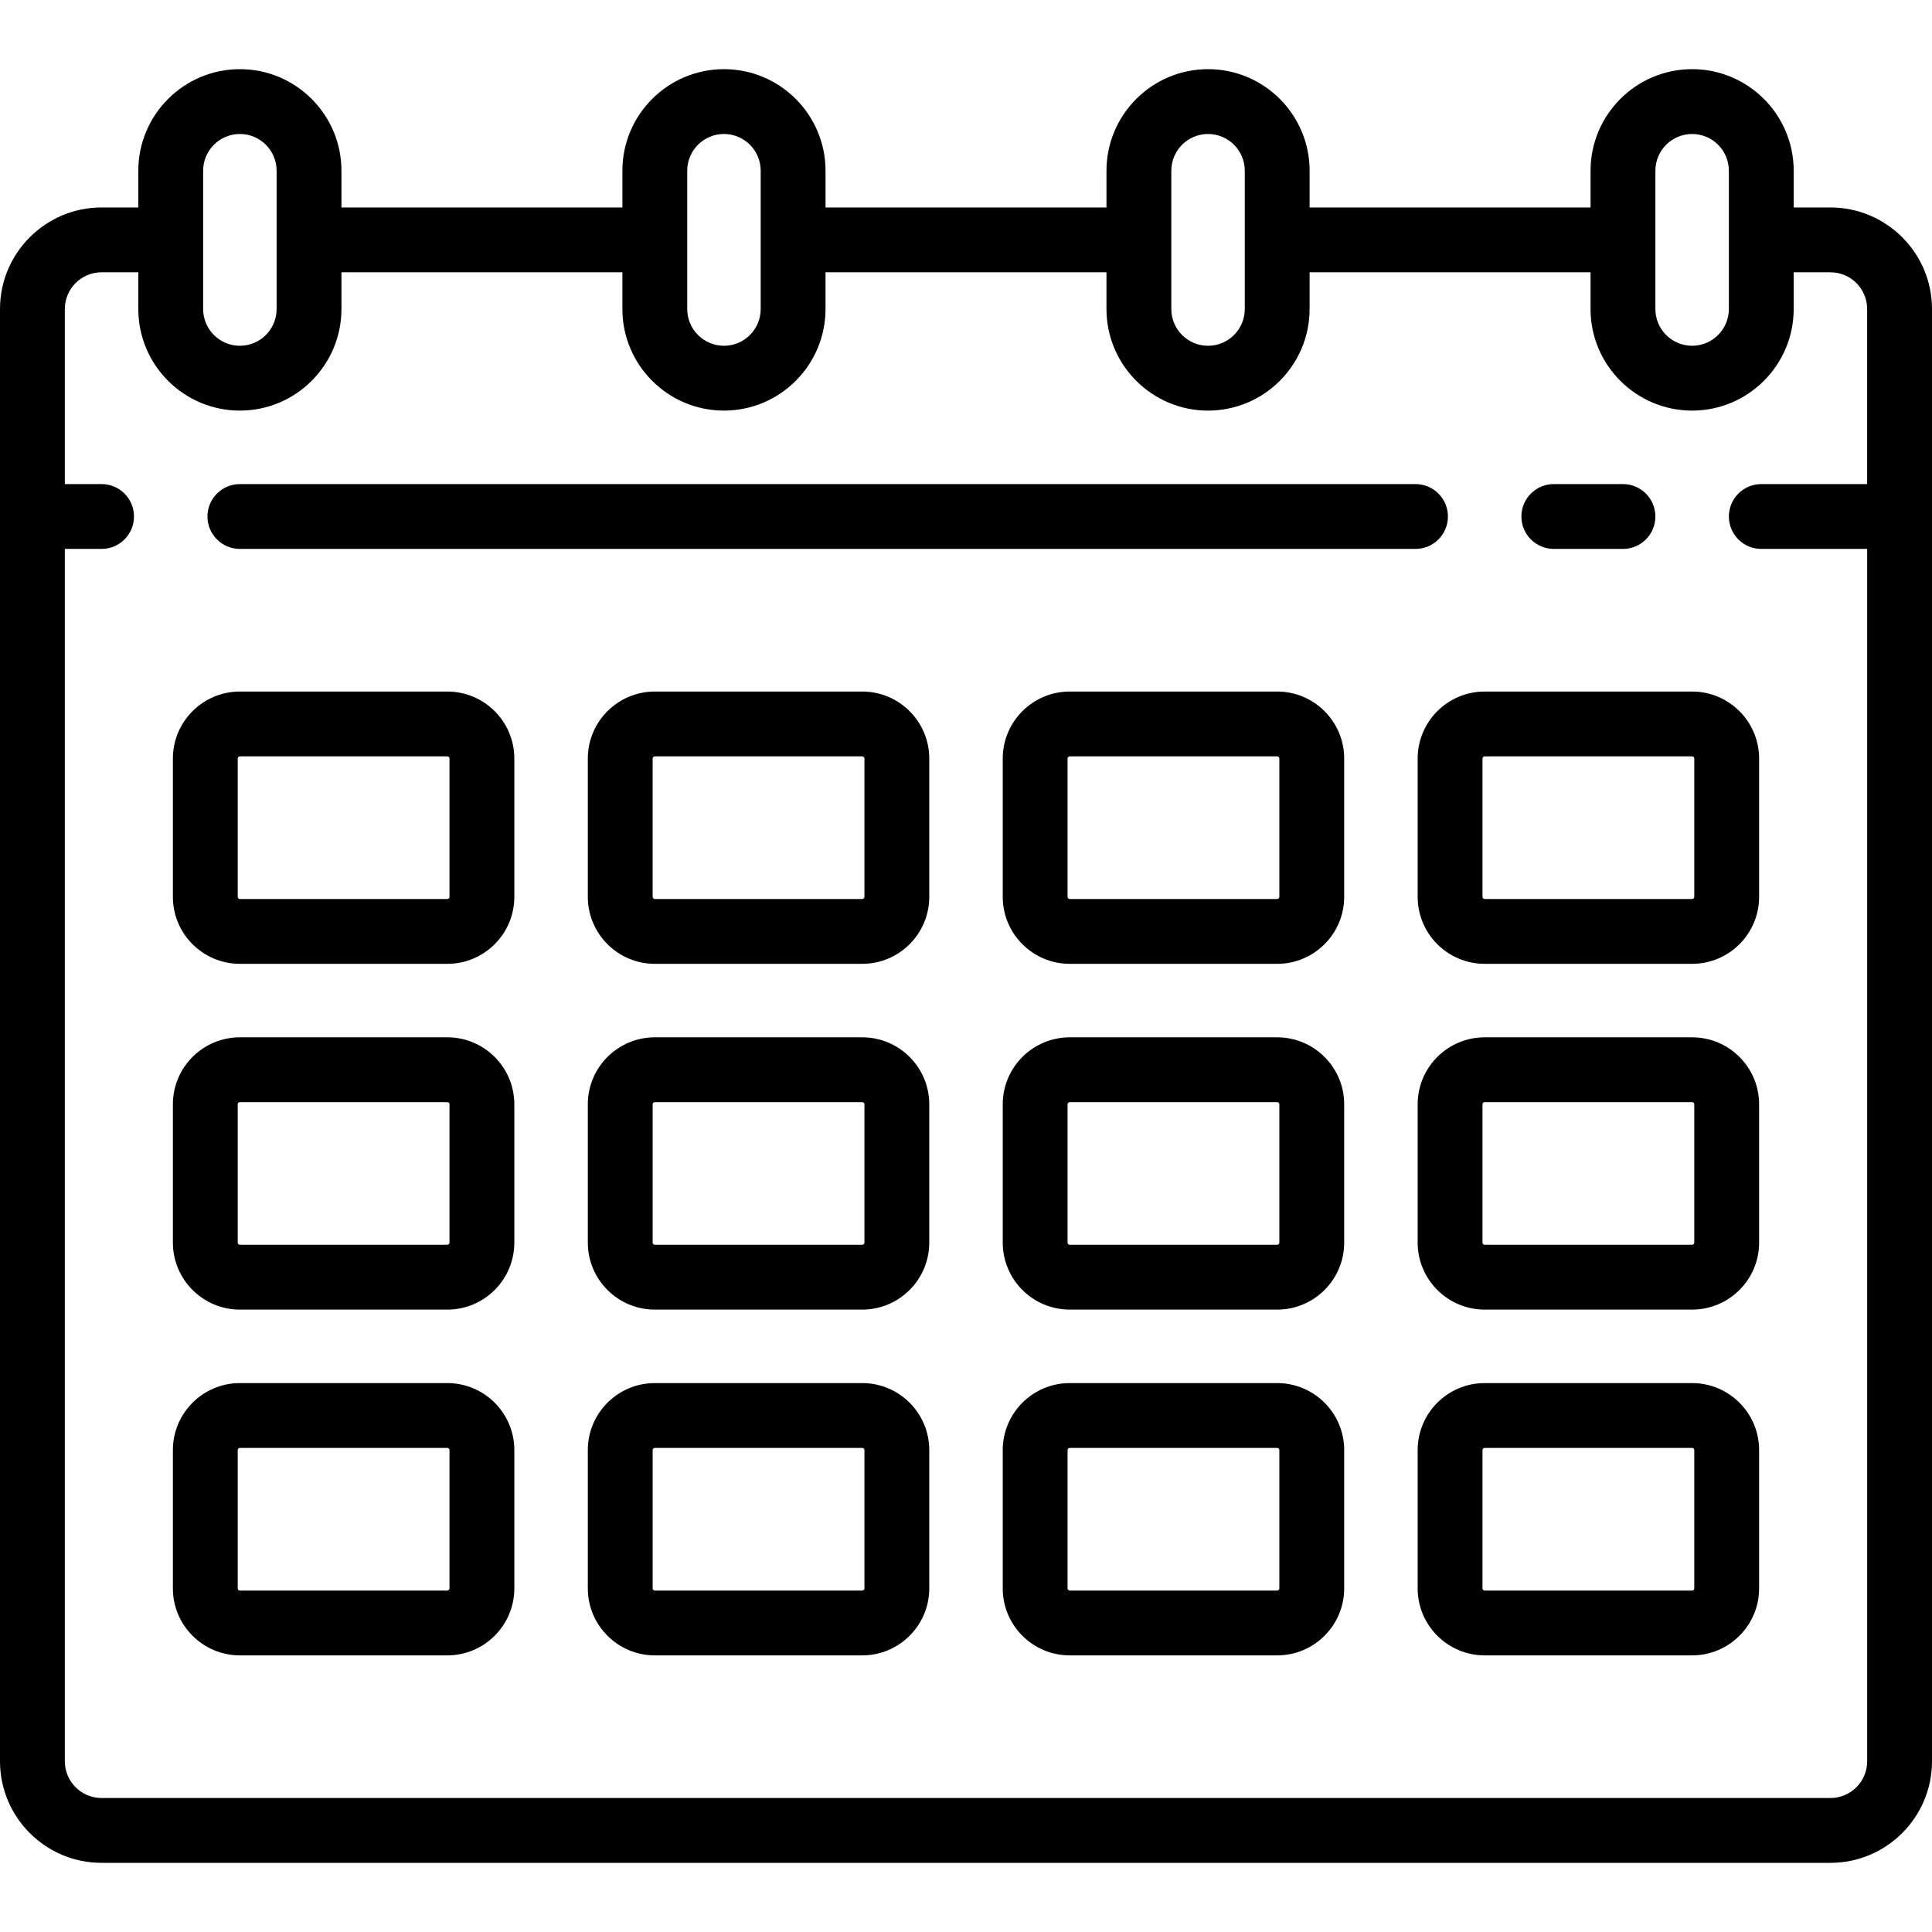
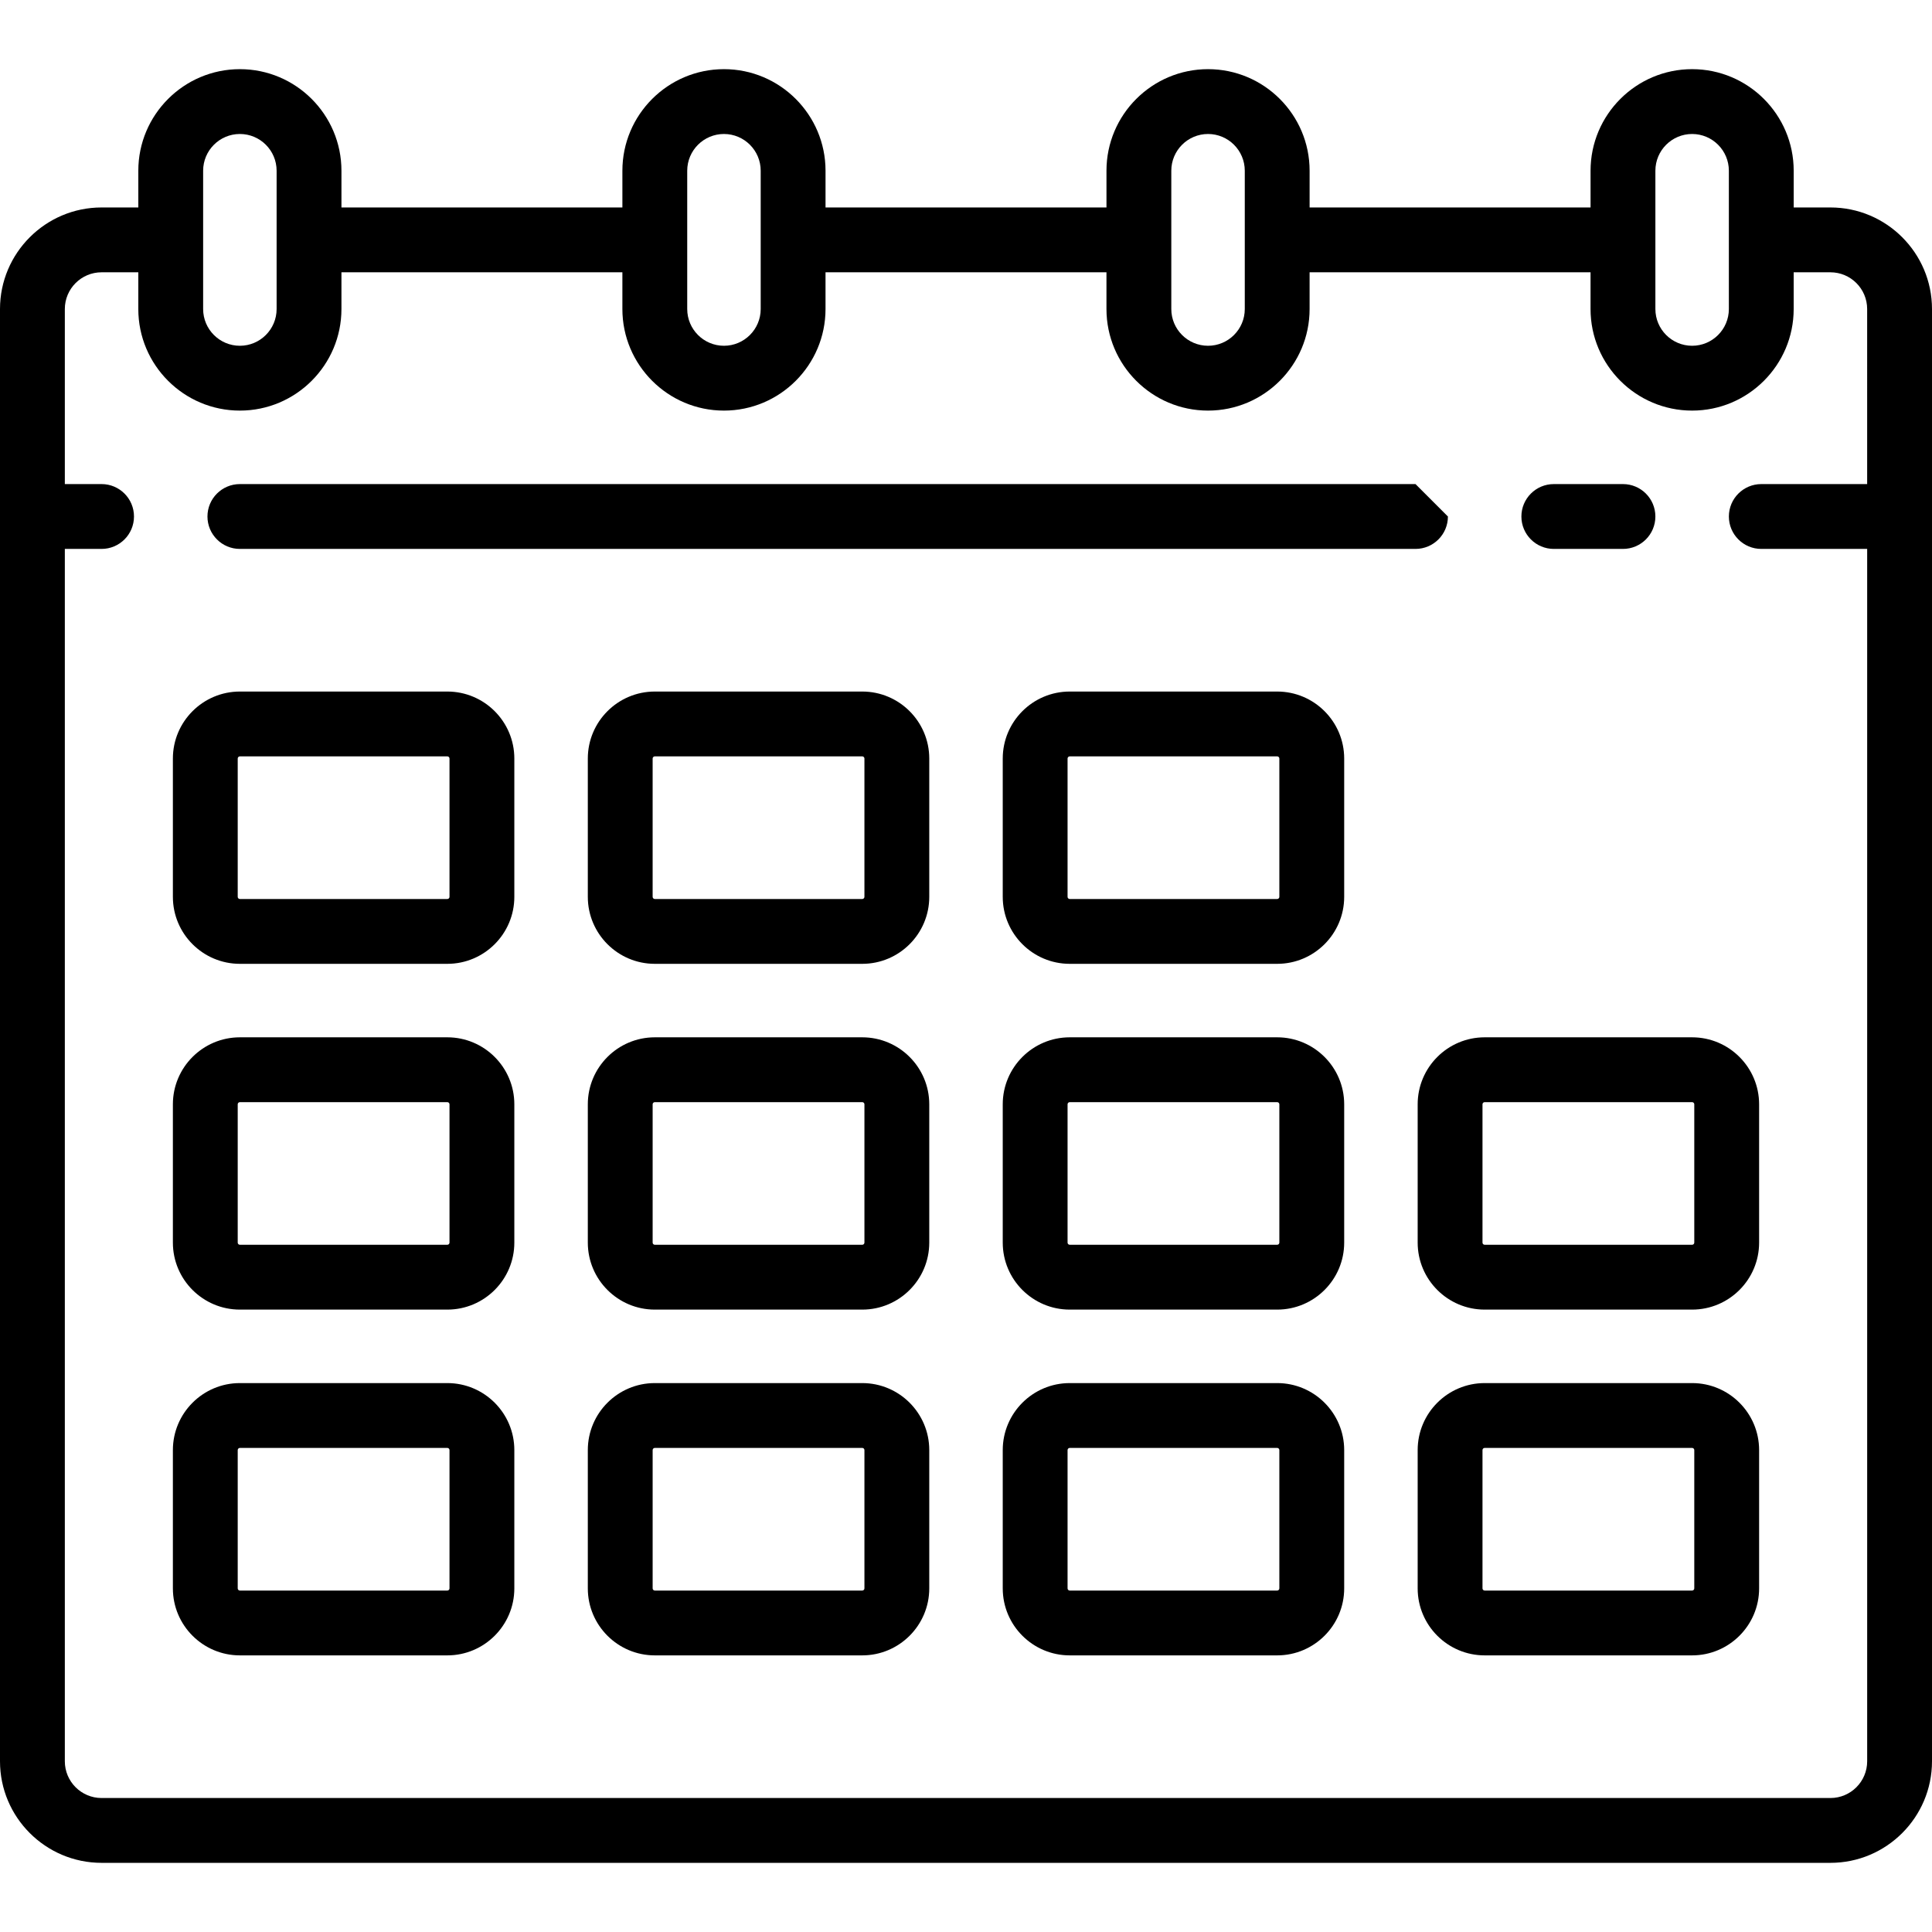
<svg xmlns="http://www.w3.org/2000/svg" version="1.1" id="Layer_1" x="0px" y="0px" viewBox="0 0 512 512" style="enable-background:new 0 0 512 512;" xml:space="preserve">
  <g>
    <g>
      <path d="M485.083,54.98h-9.736v-9.736c0-14.842-12.075-26.917-26.917-26.917c-14.842,0-26.917,12.075-26.917,26.917v9.736H347.06    v-9.736c0-14.842-12.075-26.917-26.917-26.917s-26.917,12.075-26.917,26.917v9.736h-74.452v-9.736    c0-14.842-12.075-26.917-26.917-26.917S164.94,30.402,164.94,45.244v9.736H90.488v-9.736c0-14.842-12.075-26.917-26.917-26.917    c-14.842,0-26.917,12.075-26.917,26.917v9.736h-9.736C12.075,54.98,0,67.055,0,81.897v384.859    c0,14.842,12.075,26.917,26.917,26.917h458.166c14.842,0,26.917-12.075,26.917-26.917V81.897    C512,67.055,499.925,54.98,485.083,54.98z M438.694,63.615c0-0.015,0.002-0.03,0.002-0.045s-0.002-0.03-0.002-0.045V45.244    c0-5.369,4.367-9.736,9.736-9.736c5.369,0,9.736,4.367,9.736,9.736v36.653c0,5.369-4.367,9.736-9.736,9.736    c-5.369,0-9.736-4.367-9.736-9.736V63.615z M310.407,45.244c0-5.369,4.367-9.736,9.736-9.736c5.369,0,9.736,4.367,9.736,9.736    v36.653c0,5.369-4.367,9.736-9.736,9.736c-5.369,0-9.736-4.367-9.736-9.736V45.244z M182.121,45.244    c0-5.369,4.367-9.736,9.736-9.736c5.369,0,9.736,4.367,9.736,9.736v18.315c0,0.003,0,0.007,0,0.011c0,0.005,0,0.007,0,0.011    v18.315c0,5.369-4.367,9.736-9.736,9.736c-5.369,0-9.736-4.367-9.736-9.736V45.244z M53.834,45.244    c0-5.369,4.367-9.736,9.736-9.736c5.369,0,9.736,4.367,9.736,9.736v18.315c0,0.003,0,0.007,0,0.011c0,0.005,0,0.007,0,0.011    v18.315c0,5.369-4.367,9.736-9.736,9.736c-5.369,0-9.736-4.367-9.736-9.736V45.244z M494.819,128.286h-28.058    c-4.745,0-8.591,3.846-8.591,8.591s3.845,8.591,8.591,8.591h28.058v321.289c0,5.369-4.367,9.736-9.736,9.736H26.917    c-5.369,0-9.736-4.367-9.736-9.736V145.468h9.736c4.744,0,8.591-3.846,8.591-8.591s-3.846-8.591-8.591-8.591h-9.736V81.897    c0-5.369,4.367-9.736,9.736-9.736h9.736v9.736c0,14.842,12.075,26.917,26.917,26.917c14.842,0,26.917-12.075,26.917-26.917v-9.736    h74.452v9.736c0,14.842,12.075,26.917,26.917,26.917s26.917-12.075,26.917-26.917v-9.736h74.452v9.736    c0,14.842,12.075,26.917,26.917,26.917s26.917-12.075,26.917-26.917v-9.736h74.452v9.736c0,14.842,12.075,26.917,26.917,26.917    c14.842,0,26.917-12.075,26.917-26.917v-9.736h9.736c5.369,0,9.736,4.367,9.736,9.736V128.286z" />
    </g>
  </g>
  <g>
    <g>
      <path d="M430.101,128.286h-18.324c-4.745,0-8.591,3.846-8.591,8.591s3.845,8.591,8.591,8.591h18.324    c4.745,0,8.591-3.846,8.591-8.591S434.846,128.286,430.101,128.286z" />
    </g>
  </g>
  <g>
    <g>
-       <path d="M375.123,128.286H63.57c-4.744,0-8.591,3.846-8.591,8.591s3.846,8.591,8.591,8.591h311.553    c4.745,0,8.591-3.846,8.591-8.591S379.869,128.286,375.123,128.286z" />
+       <path d="M375.123,128.286H63.57c-4.744,0-8.591,3.846-8.591,8.591s3.846,8.591,8.591,8.591h311.553    c4.745,0,8.591-3.846,8.591-8.591z" />
    </g>
  </g>
  <g>
    <g>
      <path d="M118.55,183.266H63.57c-9.79,0-17.754,7.964-17.754,17.754v36.653c0,9.79,7.964,17.754,17.754,17.754h54.98    c9.79,0,17.754-7.964,17.754-17.754V201.02C136.304,191.23,128.34,183.266,118.55,183.266z M119.123,237.673    c0,0.316-0.257,0.573-0.573,0.573H63.57c-0.316,0-0.573-0.257-0.573-0.573V201.02c0-0.316,0.257-0.573,0.573-0.573h54.98    c0.316,0,0.573,0.257,0.573,0.573V237.673z" />
    </g>
  </g>
  <g>
    <g>
      <path d="M228.51,183.266h-54.98c-9.79,0-17.754,7.964-17.754,17.754v36.653c0,9.79,7.964,17.754,17.754,17.754h54.98    c9.79,0,17.754-7.964,17.754-17.754V201.02C246.264,191.23,238.3,183.266,228.51,183.266z M229.083,237.673    c0,0.316-0.257,0.573-0.573,0.573h-54.98c-0.316,0-0.573-0.257-0.573-0.573V201.02c0-0.316,0.257-0.573,0.573-0.573h54.98    c0.316,0,0.573,0.257,0.573,0.573V237.673z" />
    </g>
  </g>
  <g>
    <g>
      <path d="M338.47,183.266h-54.98c-9.79,0-17.754,7.964-17.754,17.754v36.653c0,9.79,7.964,17.754,17.754,17.754h54.98    c9.79,0,17.754-7.964,17.754-17.754V201.02C356.224,191.23,348.26,183.266,338.47,183.266z M339.042,237.673    c0,0.316-0.258,0.573-0.573,0.573h-54.98c-0.315,0-0.573-0.257-0.573-0.573V201.02c0-0.316,0.258-0.573,0.573-0.573h54.98    c0.315,0,0.573,0.257,0.573,0.573V237.673z" />
    </g>
  </g>
  <g>
    <g>
-       <path d="M448.43,183.266h-54.98c-9.79,0-17.754,7.964-17.754,17.754v36.653c0,9.79,7.964,17.754,17.754,17.754h54.98    c9.79,0,17.754-7.964,17.754-17.754V201.02C466.183,191.23,458.219,183.266,448.43,183.266z M449.002,237.673    c0,0.316-0.258,0.573-0.573,0.573h-54.98c-0.315,0-0.573-0.257-0.573-0.573V201.02c0-0.316,0.258-0.573,0.573-0.573h54.98    c0.315,0,0.573,0.257,0.573,0.573V237.673z" />
-     </g>
+       </g>
  </g>
  <g>
    <g>
      <path d="M118.55,274.899H63.57c-9.79,0-17.754,7.964-17.754,17.754v36.653c0,9.79,7.964,17.754,17.754,17.754h54.98    c9.79,0,17.754-7.964,17.754-17.754v-36.653C136.304,282.863,128.34,274.899,118.55,274.899z M119.123,329.306    c0,0.316-0.257,0.573-0.573,0.573H63.57c-0.316,0-0.573-0.257-0.573-0.573v-36.653c0-0.316,0.257-0.573,0.573-0.573h54.98    c0.316,0,0.573,0.257,0.573,0.573V329.306z" />
    </g>
  </g>
  <g>
    <g>
      <path d="M228.51,274.899h-54.98c-9.79,0-17.754,7.964-17.754,17.754v36.653c0,9.79,7.964,17.754,17.754,17.754h54.98    c9.79,0,17.754-7.964,17.754-17.754v-36.653C246.264,282.863,238.3,274.899,228.51,274.899z M229.083,329.306    c0,0.316-0.257,0.573-0.573,0.573h-54.98c-0.316,0-0.573-0.257-0.573-0.573v-36.653c0-0.316,0.257-0.573,0.573-0.573h54.98    c0.316,0,0.573,0.257,0.573,0.573V329.306z" />
    </g>
  </g>
  <g>
    <g>
      <path d="M338.47,274.899h-54.98c-9.79,0-17.754,7.964-17.754,17.754v36.653c0,9.79,7.964,17.754,17.754,17.754h54.98    c9.79,0,17.754-7.964,17.754-17.754v-36.653C356.224,282.863,348.26,274.899,338.47,274.899z M339.042,329.306    c0,0.316-0.258,0.573-0.573,0.573h-54.98c-0.315,0-0.573-0.257-0.573-0.573v-36.653c0-0.316,0.258-0.573,0.573-0.573h54.98    c0.315,0,0.573,0.257,0.573,0.573V329.306z" />
    </g>
  </g>
  <g>
    <g>
      <path d="M448.43,274.899h-54.98c-9.79,0-17.754,7.964-17.754,17.754v36.653c0,9.79,7.964,17.754,17.754,17.754h54.98    c9.79,0,17.754-7.964,17.754-17.754v-36.653C466.183,282.863,458.219,274.899,448.43,274.899z M449.002,329.306    c0,0.316-0.258,0.573-0.573,0.573h-54.98c-0.315,0-0.573-0.257-0.573-0.573v-36.653c0-0.316,0.258-0.573,0.573-0.573h54.98    c0.315,0,0.573,0.257,0.573,0.573V329.306z" />
    </g>
  </g>
  <g>
    <g>
      <path d="M118.55,366.532H63.57c-9.79,0-17.754,7.964-17.754,17.754v36.653c0,9.79,7.964,17.754,17.754,17.754h54.98    c9.79,0,17.754-7.964,17.754-17.754v-36.653C136.304,374.496,128.34,366.532,118.55,366.532z M119.123,420.94    c0,0.316-0.257,0.573-0.573,0.573H63.57c-0.316,0-0.573-0.257-0.573-0.573v-36.653c0-0.316,0.257-0.573,0.573-0.573h54.98    c0.316,0,0.573,0.257,0.573,0.573V420.94z" />
    </g>
  </g>
  <g>
    <g>
      <path d="M228.51,366.532h-54.98c-9.79,0-17.754,7.964-17.754,17.754v36.653c0,9.79,7.964,17.754,17.754,17.754h54.98    c9.79,0,17.754-7.964,17.754-17.754v-36.653C246.264,374.496,238.3,366.532,228.51,366.532z M229.083,420.94    c0,0.316-0.257,0.573-0.573,0.573h-54.98c-0.316,0-0.573-0.257-0.573-0.573v-36.653c0-0.316,0.257-0.573,0.573-0.573h54.98    c0.316,0,0.573,0.257,0.573,0.573V420.94z" />
    </g>
  </g>
  <g>
    <g>
      <path d="M338.47,366.532h-54.98c-9.79,0-17.754,7.964-17.754,17.754v36.653c0,9.79,7.964,17.754,17.754,17.754h54.98    c9.79,0,17.754-7.964,17.754-17.754v-36.653C356.224,374.496,348.26,366.532,338.47,366.532z M339.042,420.94    c0,0.316-0.258,0.573-0.573,0.573h-54.98c-0.315,0-0.573-0.257-0.573-0.573v-36.653c0-0.316,0.258-0.573,0.573-0.573h54.98    c0.315,0,0.573,0.257,0.573,0.573V420.94z" />
    </g>
  </g>
  <g>
    <g>
      <path d="M448.43,366.532h-54.98c-9.79,0-17.754,7.964-17.754,17.754v36.653c0,9.79,7.964,17.754,17.754,17.754h54.98    c9.79,0,17.754-7.964,17.754-17.754v-36.653C466.183,374.496,458.219,366.532,448.43,366.532z M449.002,420.94    c0,0.316-0.258,0.573-0.573,0.573h-54.98c-0.315,0-0.573-0.257-0.573-0.573v-36.653c0-0.316,0.258-0.573,0.573-0.573h54.98    c0.315,0,0.573,0.257,0.573,0.573V420.94z" />
    </g>
  </g>
  <g>
</g>
  <g>
</g>
  <g>
</g>
  <g>
</g>
  <g>
</g>
  <g>
</g>
  <g>
</g>
  <g>
</g>
  <g>
</g>
  <g>
</g>
  <g>
</g>
  <g>
</g>
  <g>
</g>
  <g>
</g>
  <g>
</g>
</svg>